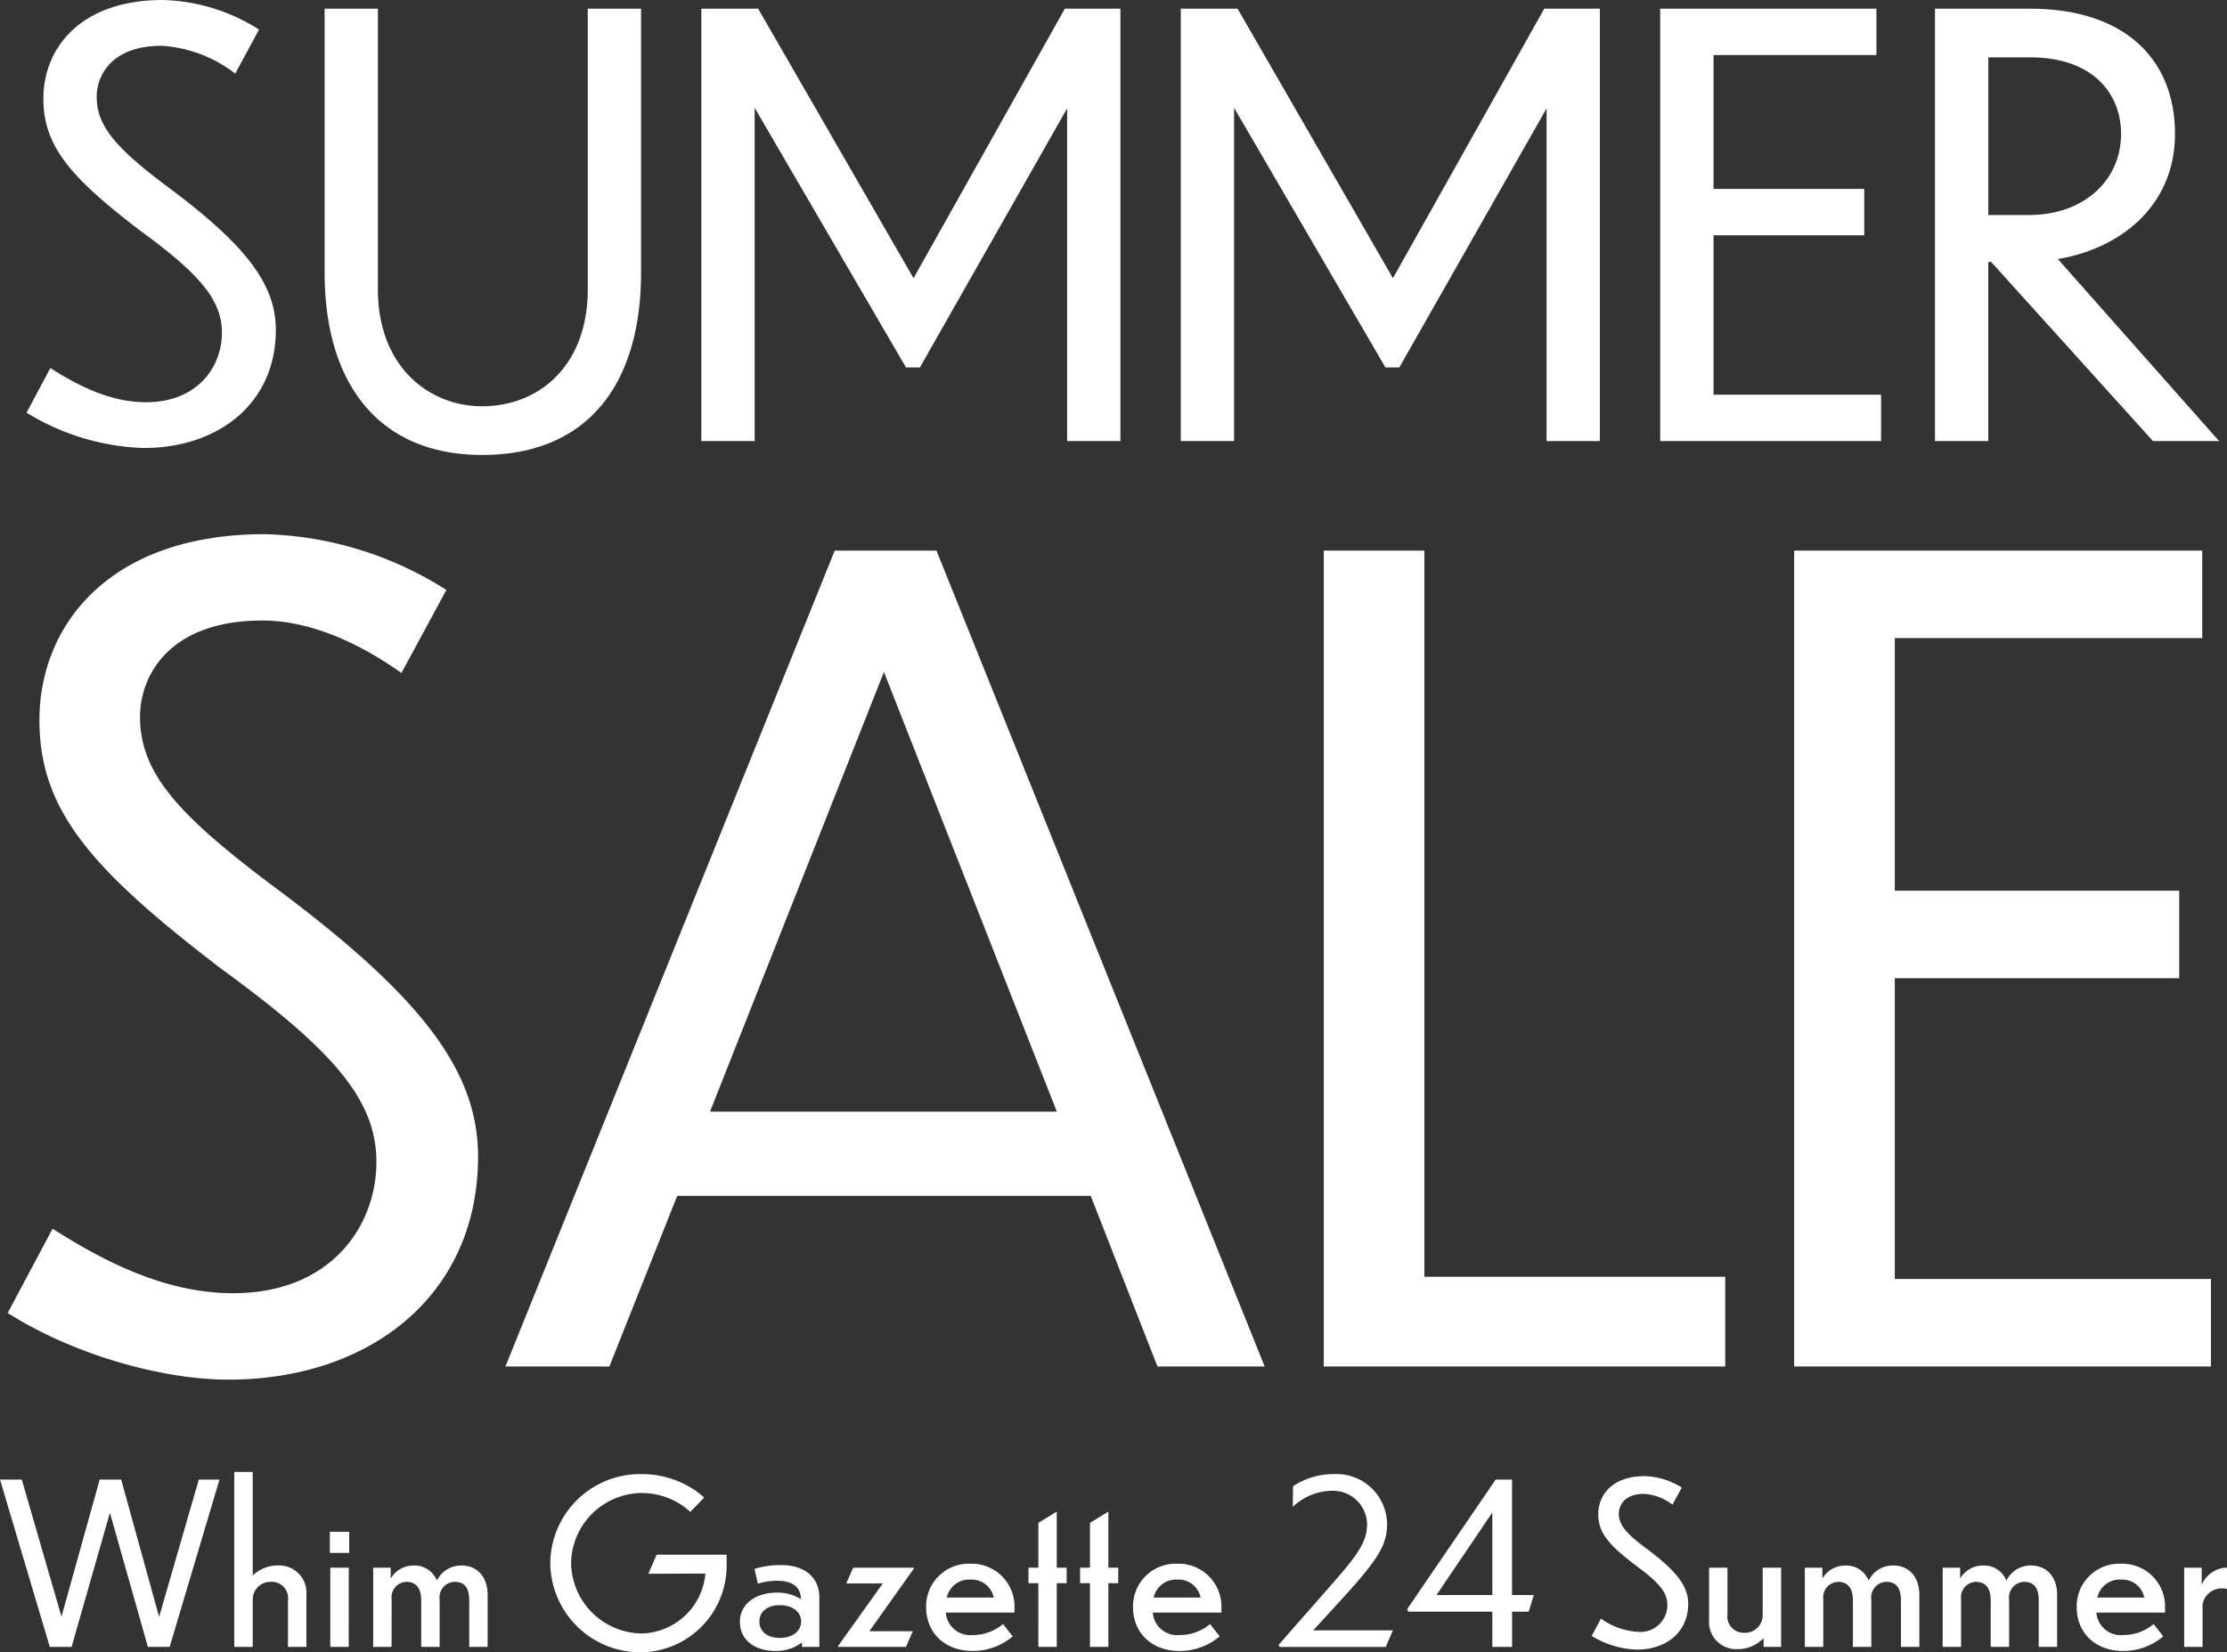
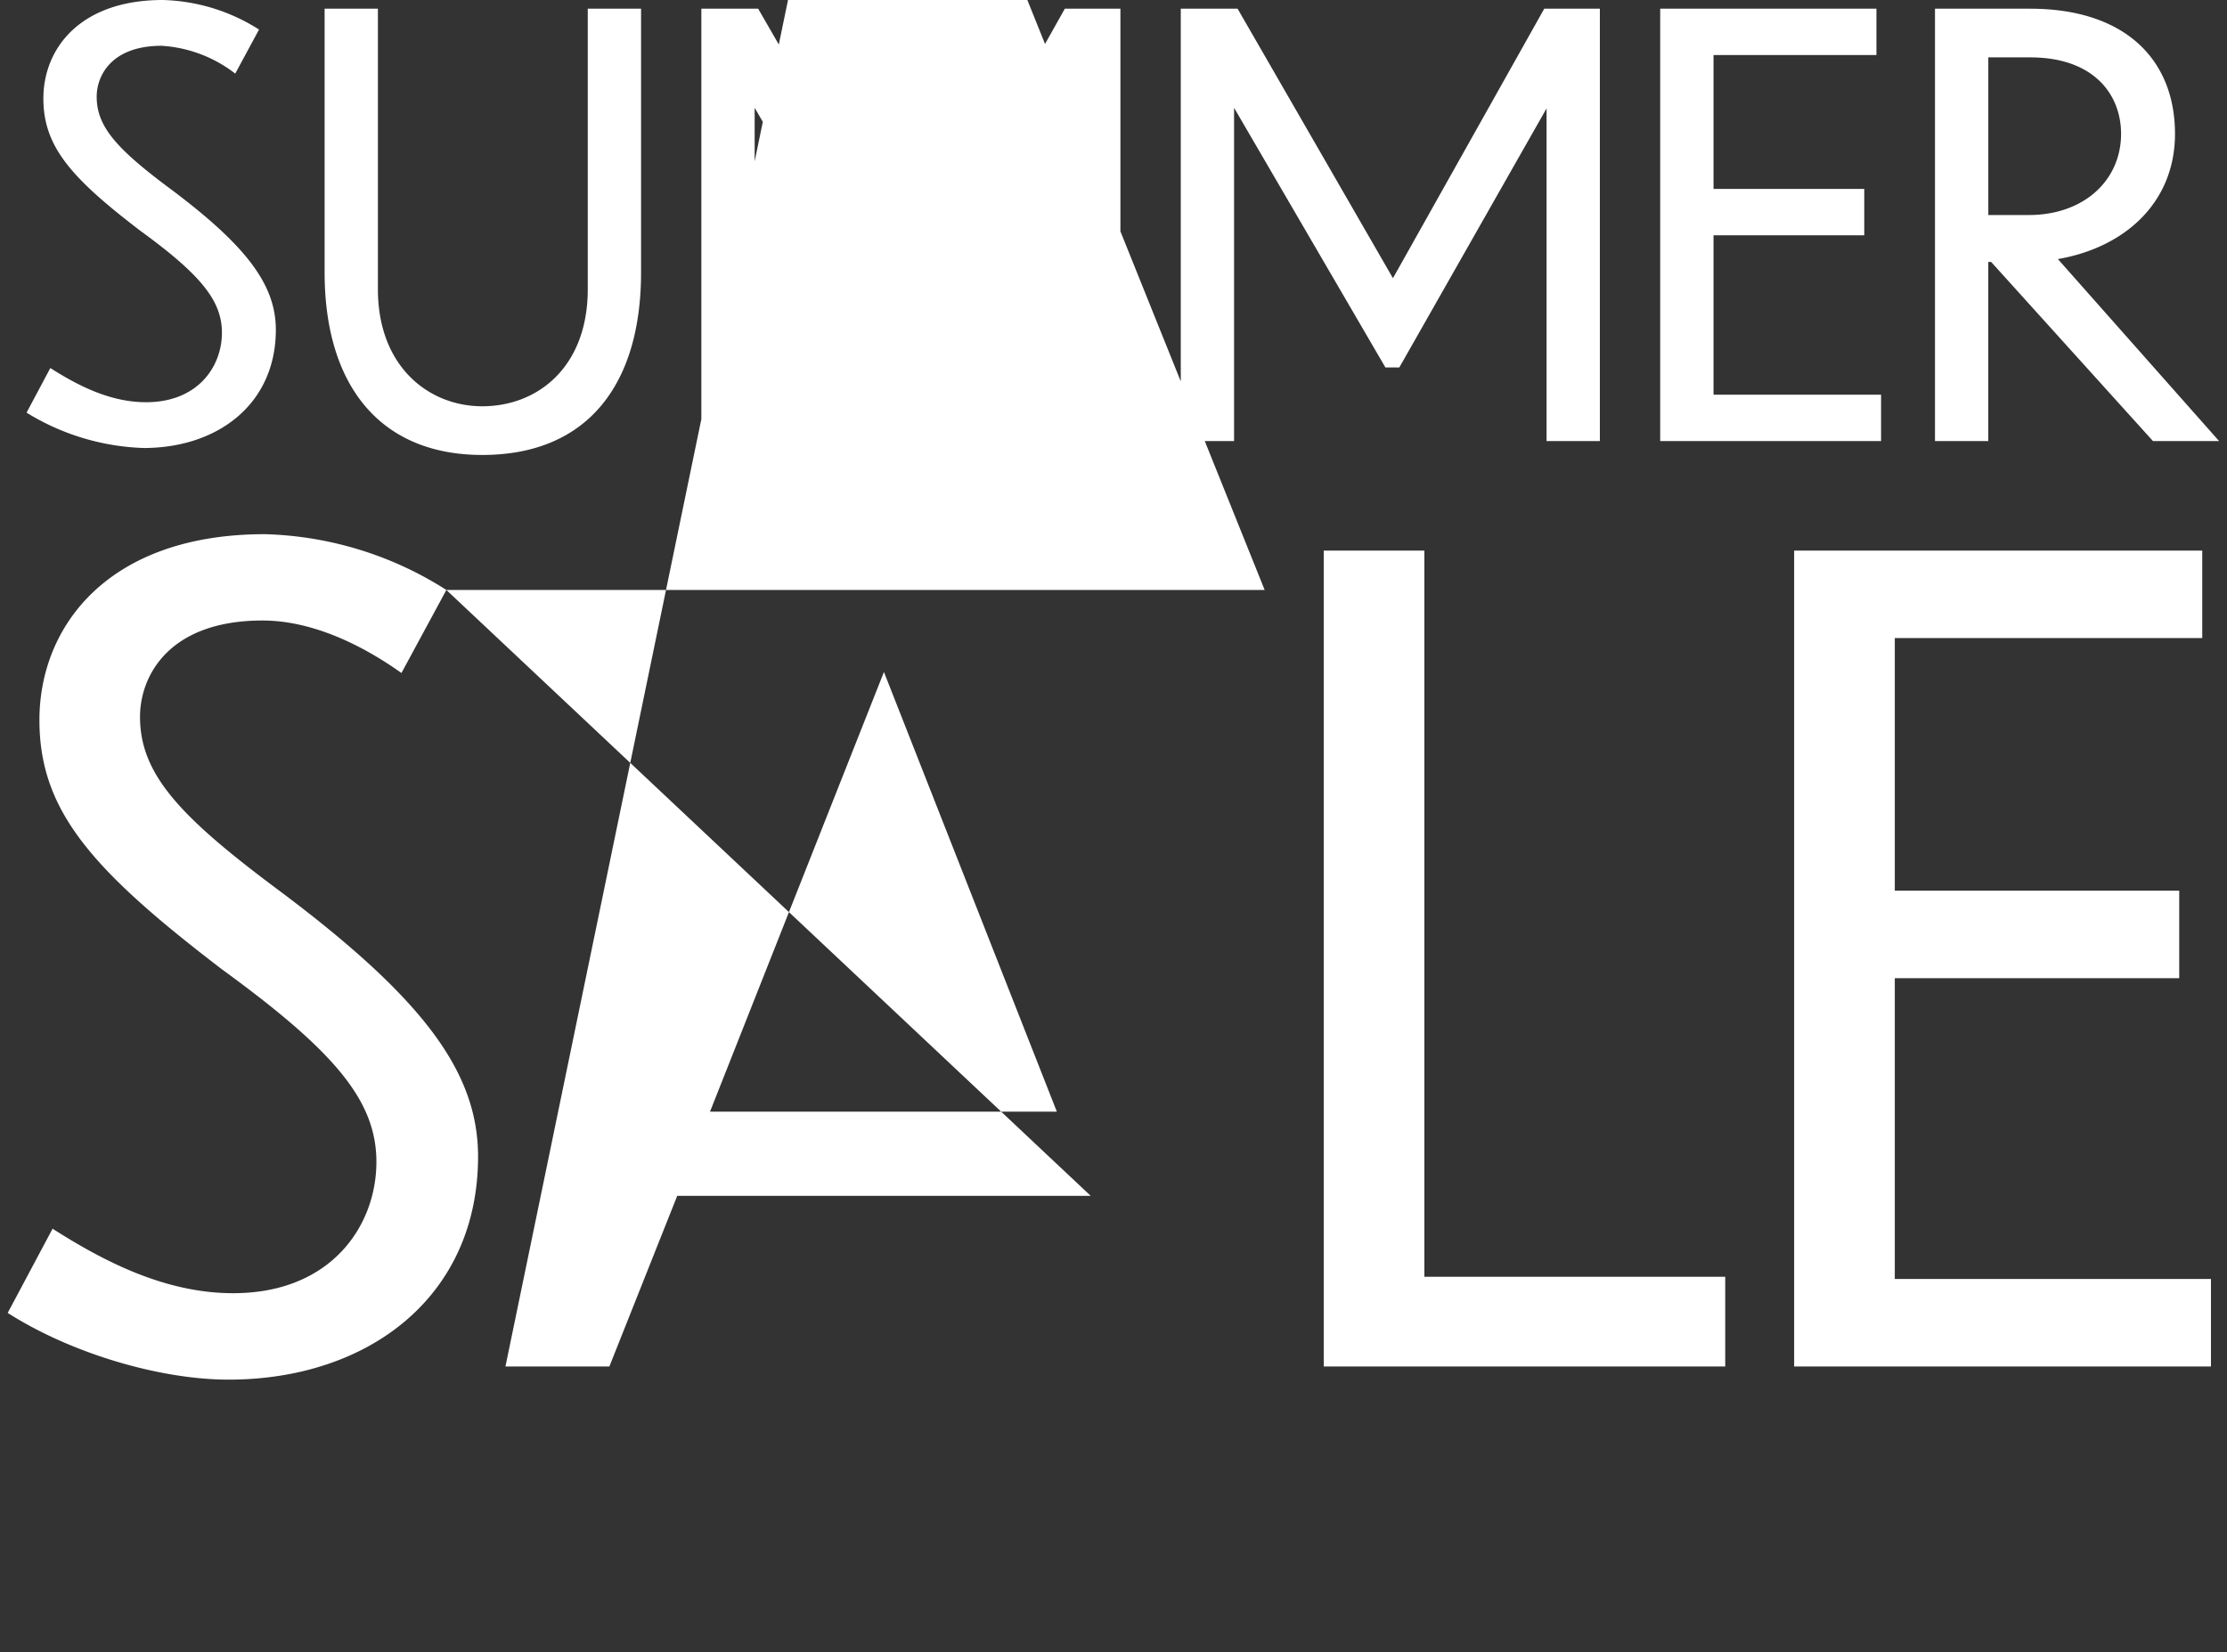
<svg xmlns="http://www.w3.org/2000/svg" width="238.176" height="176.758" viewBox="0 0 238.176 176.758">
  <rect x="0" y="0" width="238.176" height="176.758" fill="#333333" stroke="none" />
  <g id="sp_title" transform="translate(-68.072 -255.818)">
-     <path id="パス_1" data-name="パス 1" d="M-92.225-44.02a20.082,20.082,0,0,0-10.292-3.162c-8.866,0-12.772,5.208-12.772,10.54,0,5.146,2.976,8.494,10.354,14.136,6.386,4.65,8.742,7.44,8.742,10.912,0,3.6-2.542,7.44-8.122,7.44-3.844,0-7.316-1.8-10.23-3.658l-2.542,4.774A25.378,25.378,0,0,0-104.563.744c7.936,0,14.136-4.712,14.136-12.648,0-4.774-3.1-8.928-11.1-14.942-5.766-4.278-8.06-6.7-8.06-9.982,0-2.294,1.612-5.456,6.944-5.456a14.283,14.283,0,0,1,7.874,2.976Zm40.858,25.978v-28.21h-5.7v30.008c0,8.308-5.332,12.524-11.284,12.524-5.7,0-11.16-4.216-11.16-12.524V-46.252h-5.7v28.21c0,11.966,5.828,19.53,16.864,19.53C-57.071,1.488-51.367-6.076-51.367-18.042ZM-23.033-7.874h1.488L-5.8-35.588V0h5.7V-46.252H-6.045l-16.182,28.83-16.616-28.83h-6.076V0h5.7V-35.65Zm51.274,0h1.488L45.477-35.588V0h5.7V-46.252H45.229L29.047-17.422,12.431-46.252H6.355V0h5.7V-35.65ZM57.629,0H81.251V-4.96H63.333V-22.01h16.12v-4.96H63.333V-41.292H80.755v-4.96H57.629Zm52.7,0H117.4L100.161-19.468c7.192-1.24,12.524-6.076,12.524-13.392,0-8-5.394-13.392-15.5-13.392H87.017V0h5.7V-19.158h.31ZM97.185-41.044c6.882,0,9.734,4.03,9.734,8.184,0,4.96-3.968,8.68-9.858,8.68h-4.34V-41.044ZM-72.189,15.93A37.9,37.9,0,0,0-91.611,9.963c-16.731,0-24.1,9.828-24.1,19.89,0,9.711,5.616,16.029,19.539,26.676,12.051,8.775,16.5,14.04,16.5,20.592,0,6.786-4.8,14.04-15.327,14.04-7.254,0-13.806-3.393-19.305-6.9l-4.8,9.009c6.786,4.329,16.263,7.137,23.634,7.137C-80.5,100.4-68.8,91.512-68.8,76.536c0-9.009-5.85-16.848-20.943-28.2-10.881-8.073-15.21-12.636-15.21-18.837,0-4.329,3.042-10.3,13.1-10.3,5.382,0,10.764,2.691,14.859,5.616ZM3.861,99H15.327l-35.1-87.282H-30.654L-65.871,99h11.115L-47.5,80.748H-3.276ZM-43.992,71.739l18.6-47.034L-6.9,71.739ZM21.645,11.718V99H64.584V89.406H32.409V11.718ZM71.955,99h44.577V89.64H82.719V57.465h30.42V48.1H82.719V21.078H115.6v-9.36H71.955Z" transform="translate(188 303)" fill="#fff" />
-     <path id="パス_2" data-name="パス 2" d="M15.888,0h2.328l5.328-17.9H21.336L17.088-3.216,13.032-17.9h-2.3L6.648-3.24,2.4-17.9H.072L5.4,0H7.728l4.1-14.352ZM27.1-5.112a1.882,1.882,0,0,1,1.9-1.848,1.75,1.75,0,0,1,1.872,1.992V0h1.968V-5.568a2.911,2.911,0,0,0-3.048-3.144A3.8,3.8,0,0,0,27.1-7.632V-18.72H25.128V0H27.1Zm10.32-7.2H35.352v2.256h2.064Zm-.048,3.84H35.4V0h1.968Zm4.584,3.36A1.646,1.646,0,0,1,43.536-6.96c.888,0,1.584.5,1.584,1.992V0h1.968V-5.064a1.677,1.677,0,0,1,1.584-1.9c.96,0,1.584.5,1.584,1.992V0h1.968V-5.568c0-1.944-1.128-3.144-2.808-3.144A2.888,2.888,0,0,0,46.8-7.1a2.572,2.572,0,0,0-2.5-1.608A2.839,2.839,0,0,0,41.856-7.32V-8.472H39.984V0h1.968ZM77.784-8.928v-.936H70.3l-.888,2.04,6.1-.024A7,7,0,0,1,68.712-1.44,7.637,7.637,0,0,1,61.152-9a7.618,7.618,0,0,1,7.56-7.464A7.677,7.677,0,0,1,73.9-14.448l1.488-1.536a10.013,10.013,0,0,0-6.672-2.5,9.606,9.606,0,0,0-9.792,9.5A9.631,9.631,0,0,0,68.712.576,9.272,9.272,0,0,0,77.784-8.928ZM85.848,0H87.7V-5.3c0-1.92-1.3-3.456-4.152-3.456a9.412,9.412,0,0,0-2.784.408l.36,1.584a7.241,7.241,0,0,1,2.016-.312c1.728,0,2.568.672,2.592,1.968a4.683,4.683,0,0,0-2.592-.7c-2.3,0-3.936,1.272-3.936,3.1C79.2-.648,80.9.432,82.992.432A4.587,4.587,0,0,0,85.848-.48ZM83.472-.96c-1.392,0-2.184-.744-2.184-1.752s.792-1.752,2.184-1.752c1.368,0,2.28.72,2.28,1.752C85.752-1.656,84.768-.96,83.472-.96ZM97.7-1.68H93.048L97.824-8.4l-.048-.072H91.32l-.744,1.68h3.912l-4.8,6.72L89.712,0H96.96Zm10.68.552-1.032-1.32a4.985,4.985,0,0,1-3.24,1.176,2.612,2.612,0,0,1-2.88-2.4h7.344v-.576A4.574,4.574,0,0,0,103.848-8.9,4.56,4.56,0,0,0,99.12-4.248c0,2.688,1.944,4.68,4.992,4.68A6.607,6.607,0,0,0,108.384-1.128ZM103.848-7.2a2.4,2.4,0,0,1,2.5,1.92h-5.016A2.43,2.43,0,0,1,103.848-7.2Zm10.3.384V-8.472h-1.056v-6l-1.968,1.2v4.8h-1.056v1.656h1.056V0h1.968V-6.816Zm5.52,0V-8.472h-1.056v-6l-1.968,1.2v4.8h-1.056v1.656h1.056V0h1.968V-6.816Zm10.848,5.688-1.032-1.32a4.985,4.985,0,0,1-3.24,1.176,2.612,2.612,0,0,1-2.88-2.4H130.7v-.576A4.574,4.574,0,0,0,125.976-8.9a4.56,4.56,0,0,0-4.728,4.656c0,2.688,1.944,4.68,4.992,4.68A6.607,6.607,0,0,0,130.512-1.128ZM125.976-7.2a2.4,2.4,0,0,1,2.5,1.92h-5.016A2.43,2.43,0,0,1,125.976-7.2ZM149.04-1.776h-8.52c1.776-1.92,4.248-4.632,4.872-5.376,2.16-2.544,3.072-4.008,3.024-6.1a5.4,5.4,0,0,0-5.688-5.232,7.717,7.717,0,0,0-4.368,1.3l-.024,2.208A6.137,6.137,0,0,1,142.56-16.7a3.64,3.64,0,0,1,3.72,3.528c0,1.584-.648,2.784-2.5,4.992-.768.936-6.288,7.176-6.96,7.968l.1.216h11.352Zm14.52-1.992.552-1.776h-2.328V-17.9h-1.752L150.576-4.056l.1.288h9V0h2.112V-3.768ZM153.7-5.544l5.976-8.832v8.832Zm26.232-11.5a7.774,7.774,0,0,0-3.984-1.224c-3.432,0-4.944,2.016-4.944,4.08,0,1.992,1.152,3.288,4.008,5.472,2.472,1.8,3.384,2.88,3.384,4.224a2.882,2.882,0,0,1-3.144,2.88,7.525,7.525,0,0,1-3.96-1.416L170.3-1.176A9.824,9.824,0,0,0,175.152.288c3.072,0,5.472-1.824,5.472-4.9,0-1.848-1.2-3.456-4.3-5.784-2.232-1.656-3.12-2.592-3.12-3.864,0-.888.624-2.112,2.688-2.112a5.529,5.529,0,0,1,3.048,1.152ZM188.688,0h1.872V-8.472h-1.968V-3.36a1.882,1.882,0,0,1-1.9,1.848A1.75,1.75,0,0,1,184.824-3.5V-8.472h-1.968V-2.9A2.911,2.911,0,0,0,185.9.24a3.817,3.817,0,0,0,2.784-1.176Zm6.384-5.112a1.646,1.646,0,0,1,1.584-1.848c.888,0,1.584.5,1.584,1.992V0h1.968V-5.064a1.677,1.677,0,0,1,1.584-1.9c.96,0,1.584.5,1.584,1.992V0h1.968V-5.568c0-1.944-1.128-3.144-2.808-3.144A2.888,2.888,0,0,0,199.92-7.1a2.572,2.572,0,0,0-2.5-1.608,2.839,2.839,0,0,0-2.448,1.392V-8.472H193.1V0h1.968Zm14.736,0a1.646,1.646,0,0,1,1.584-1.848c.888,0,1.584.5,1.584,1.992V0h1.968V-5.064a1.677,1.677,0,0,1,1.584-1.9c.96,0,1.584.5,1.584,1.992V0h1.968V-5.568c0-1.944-1.128-3.144-2.808-3.144A2.888,2.888,0,0,0,214.656-7.1a2.572,2.572,0,0,0-2.5-1.608,2.839,2.839,0,0,0-2.448,1.392V-8.472H207.84V0h1.968Zm21.624,3.984L230.4-2.448a4.985,4.985,0,0,1-3.24,1.176,2.612,2.612,0,0,1-2.88-2.4h7.344v-.576A4.574,4.574,0,0,0,226.9-8.9a4.56,4.56,0,0,0-4.728,4.656c0,2.688,1.944,4.68,4.992,4.68A6.607,6.607,0,0,0,231.432-1.128ZM226.9-7.2a2.4,2.4,0,0,1,2.5,1.92h-5.016A2.43,2.43,0,0,1,226.9-7.2Zm8.736,2.64a2.085,2.085,0,0,1,2.208-1.7,1.121,1.121,0,0,1,.408.072v-2.28h-.288a3.06,3.06,0,0,0-2.424,1.824V-8.472h-1.872V0h1.968Z" transform="translate(68 432)" fill="#fff" />
+     <path id="パス_1" data-name="パス 1" d="M-92.225-44.02a20.082,20.082,0,0,0-10.292-3.162c-8.866,0-12.772,5.208-12.772,10.54,0,5.146,2.976,8.494,10.354,14.136,6.386,4.65,8.742,7.44,8.742,10.912,0,3.6-2.542,7.44-8.122,7.44-3.844,0-7.316-1.8-10.23-3.658l-2.542,4.774A25.378,25.378,0,0,0-104.563.744c7.936,0,14.136-4.712,14.136-12.648,0-4.774-3.1-8.928-11.1-14.942-5.766-4.278-8.06-6.7-8.06-9.982,0-2.294,1.612-5.456,6.944-5.456a14.283,14.283,0,0,1,7.874,2.976Zm40.858,25.978v-28.21h-5.7v30.008c0,8.308-5.332,12.524-11.284,12.524-5.7,0-11.16-4.216-11.16-12.524V-46.252h-5.7v28.21c0,11.966,5.828,19.53,16.864,19.53C-57.071,1.488-51.367-6.076-51.367-18.042ZM-23.033-7.874h1.488L-5.8-35.588V0h5.7V-46.252H-6.045l-16.182,28.83-16.616-28.83h-6.076V0h5.7V-35.65Zm51.274,0h1.488L45.477-35.588V0h5.7V-46.252H45.229L29.047-17.422,12.431-46.252H6.355V0h5.7V-35.65ZM57.629,0H81.251V-4.96H63.333V-22.01h16.12v-4.96H63.333V-41.292H80.755v-4.96H57.629Zm52.7,0H117.4L100.161-19.468c7.192-1.24,12.524-6.076,12.524-13.392,0-8-5.394-13.392-15.5-13.392H87.017V0h5.7V-19.158h.31ZM97.185-41.044c6.882,0,9.734,4.03,9.734,8.184,0,4.96-3.968,8.68-9.858,8.68h-4.34V-41.044ZM-72.189,15.93A37.9,37.9,0,0,0-91.611,9.963c-16.731,0-24.1,9.828-24.1,19.89,0,9.711,5.616,16.029,19.539,26.676,12.051,8.775,16.5,14.04,16.5,20.592,0,6.786-4.8,14.04-15.327,14.04-7.254,0-13.806-3.393-19.305-6.9l-4.8,9.009c6.786,4.329,16.263,7.137,23.634,7.137C-80.5,100.4-68.8,91.512-68.8,76.536c0-9.009-5.85-16.848-20.943-28.2-10.881-8.073-15.21-12.636-15.21-18.837,0-4.329,3.042-10.3,13.1-10.3,5.382,0,10.764,2.691,14.859,5.616ZH15.327l-35.1-87.282H-30.654L-65.871,99h11.115L-47.5,80.748H-3.276ZM-43.992,71.739l18.6-47.034L-6.9,71.739ZM21.645,11.718V99H64.584V89.406H32.409V11.718ZM71.955,99h44.577V89.64H82.719V57.465h30.42V48.1H82.719V21.078H115.6v-9.36H71.955Z" transform="translate(188 303)" fill="#fff" />
  </g>
</svg>